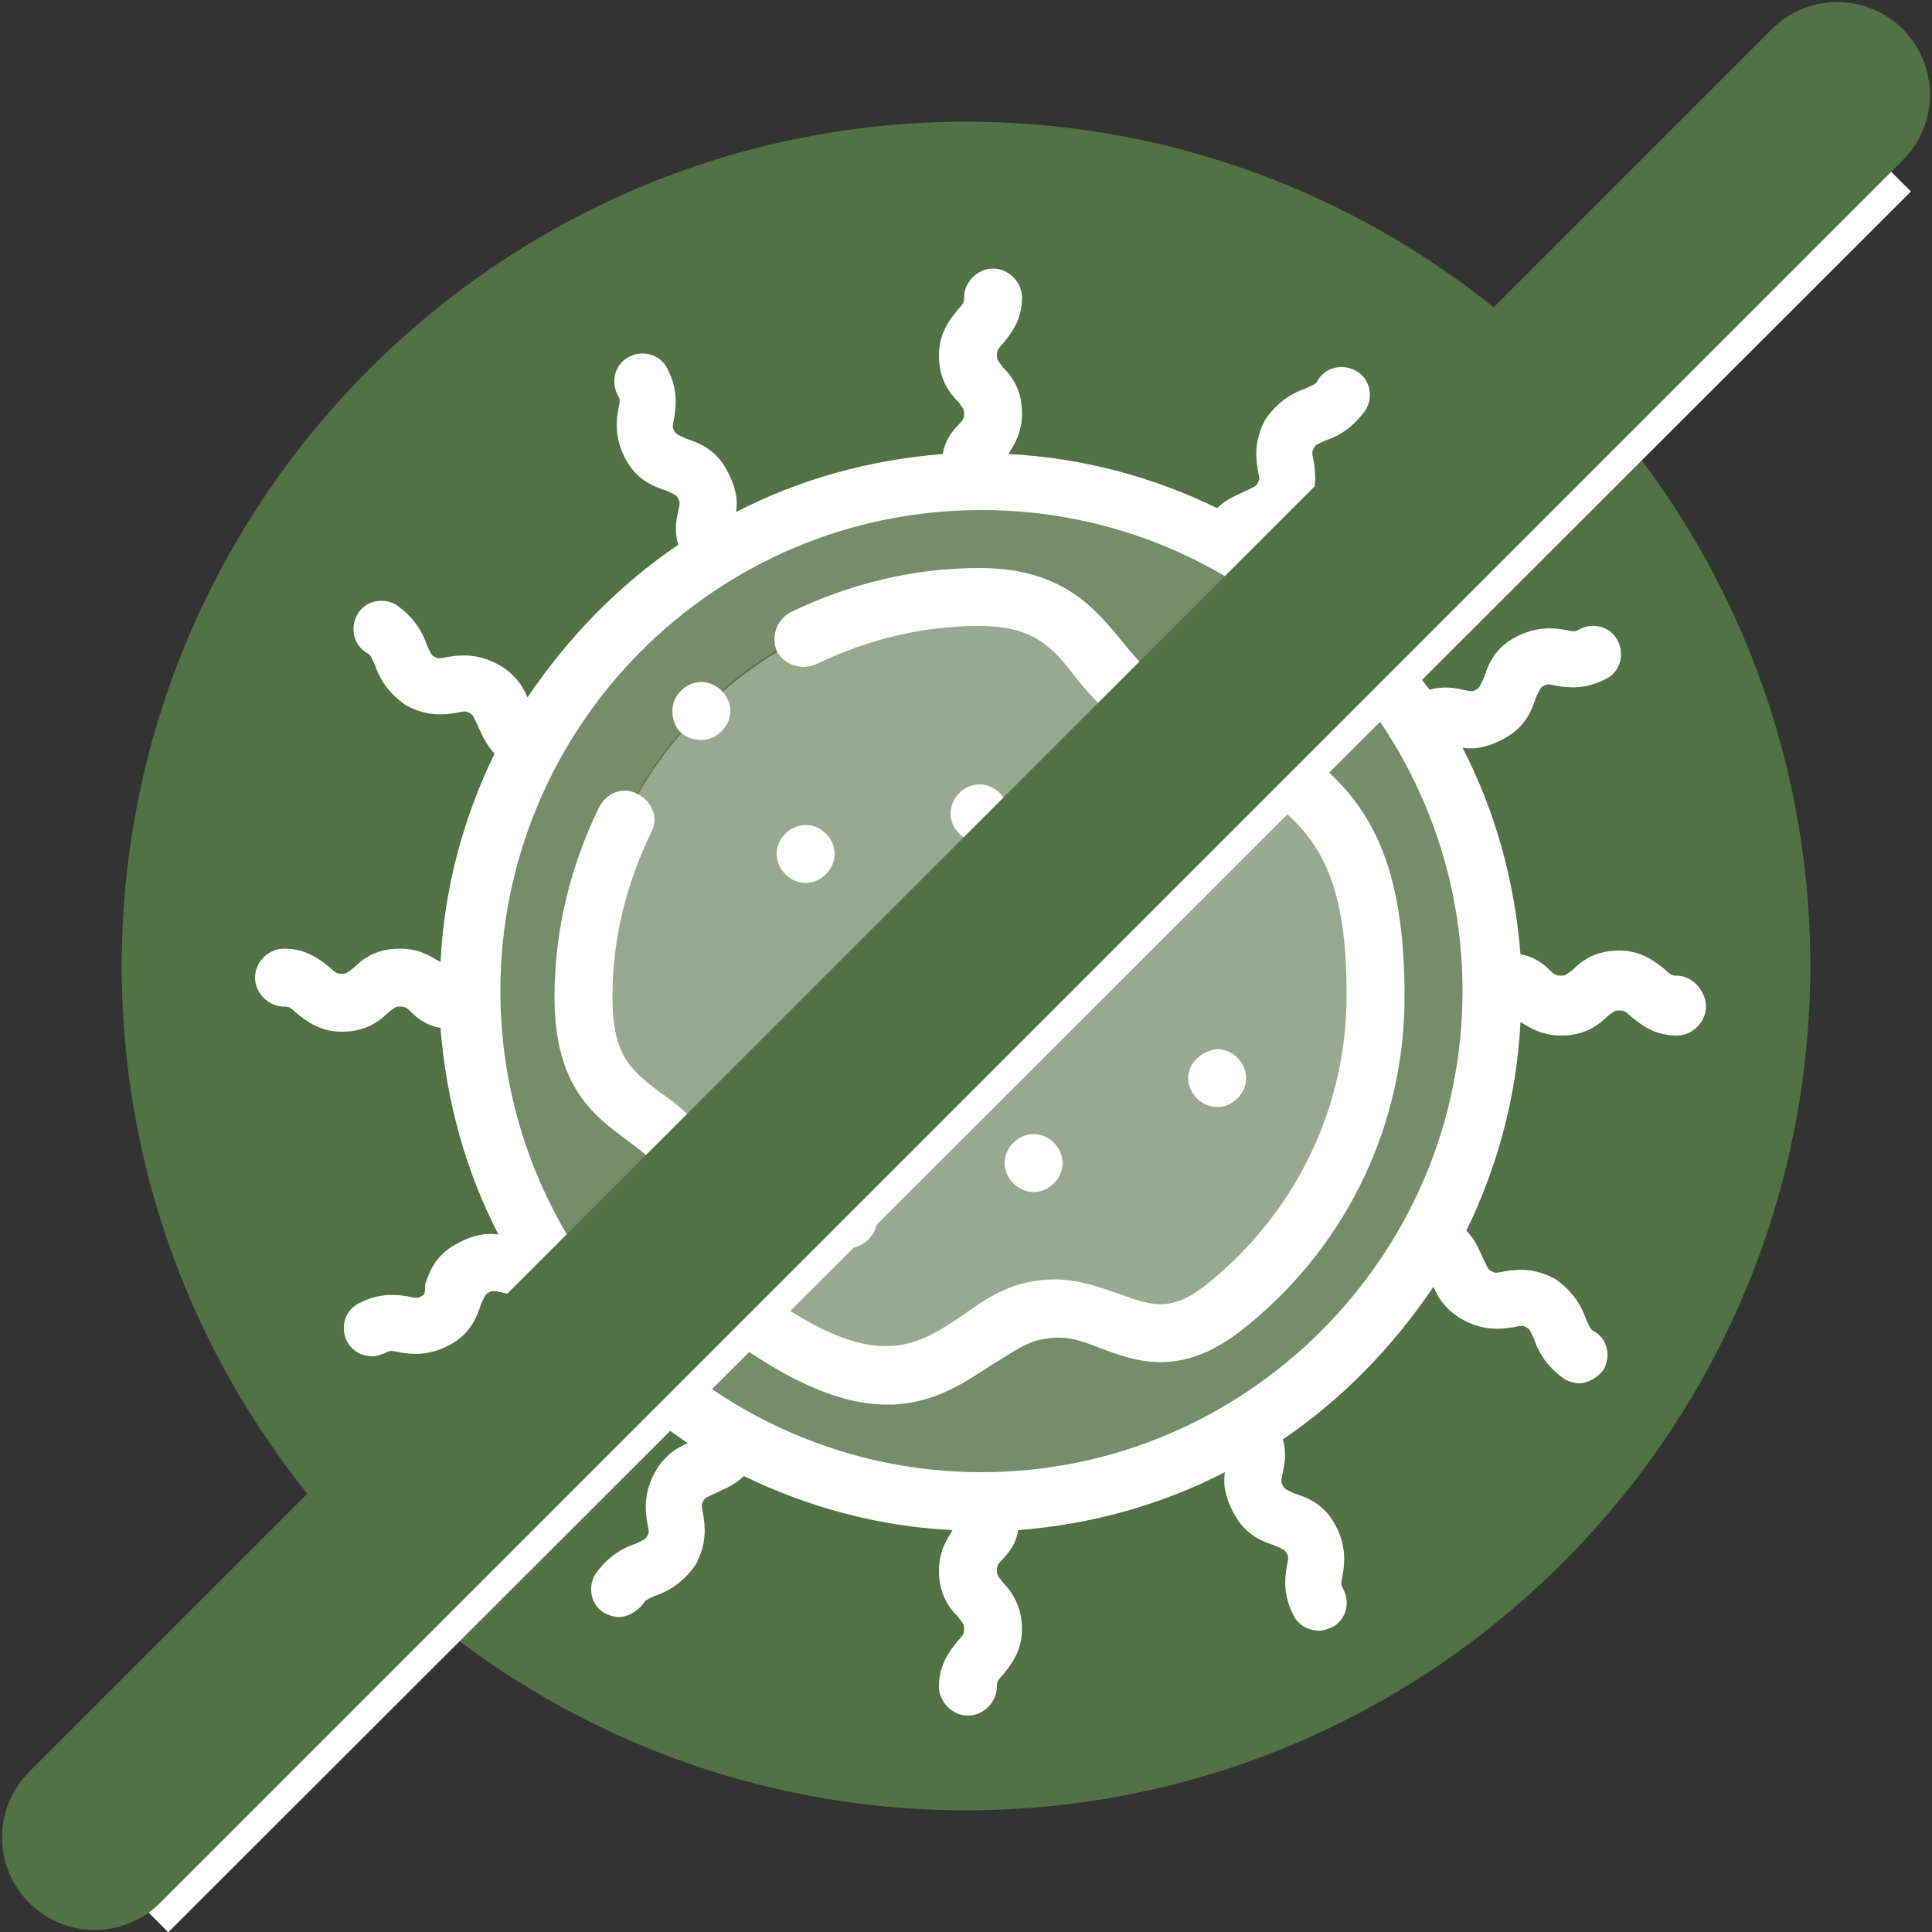
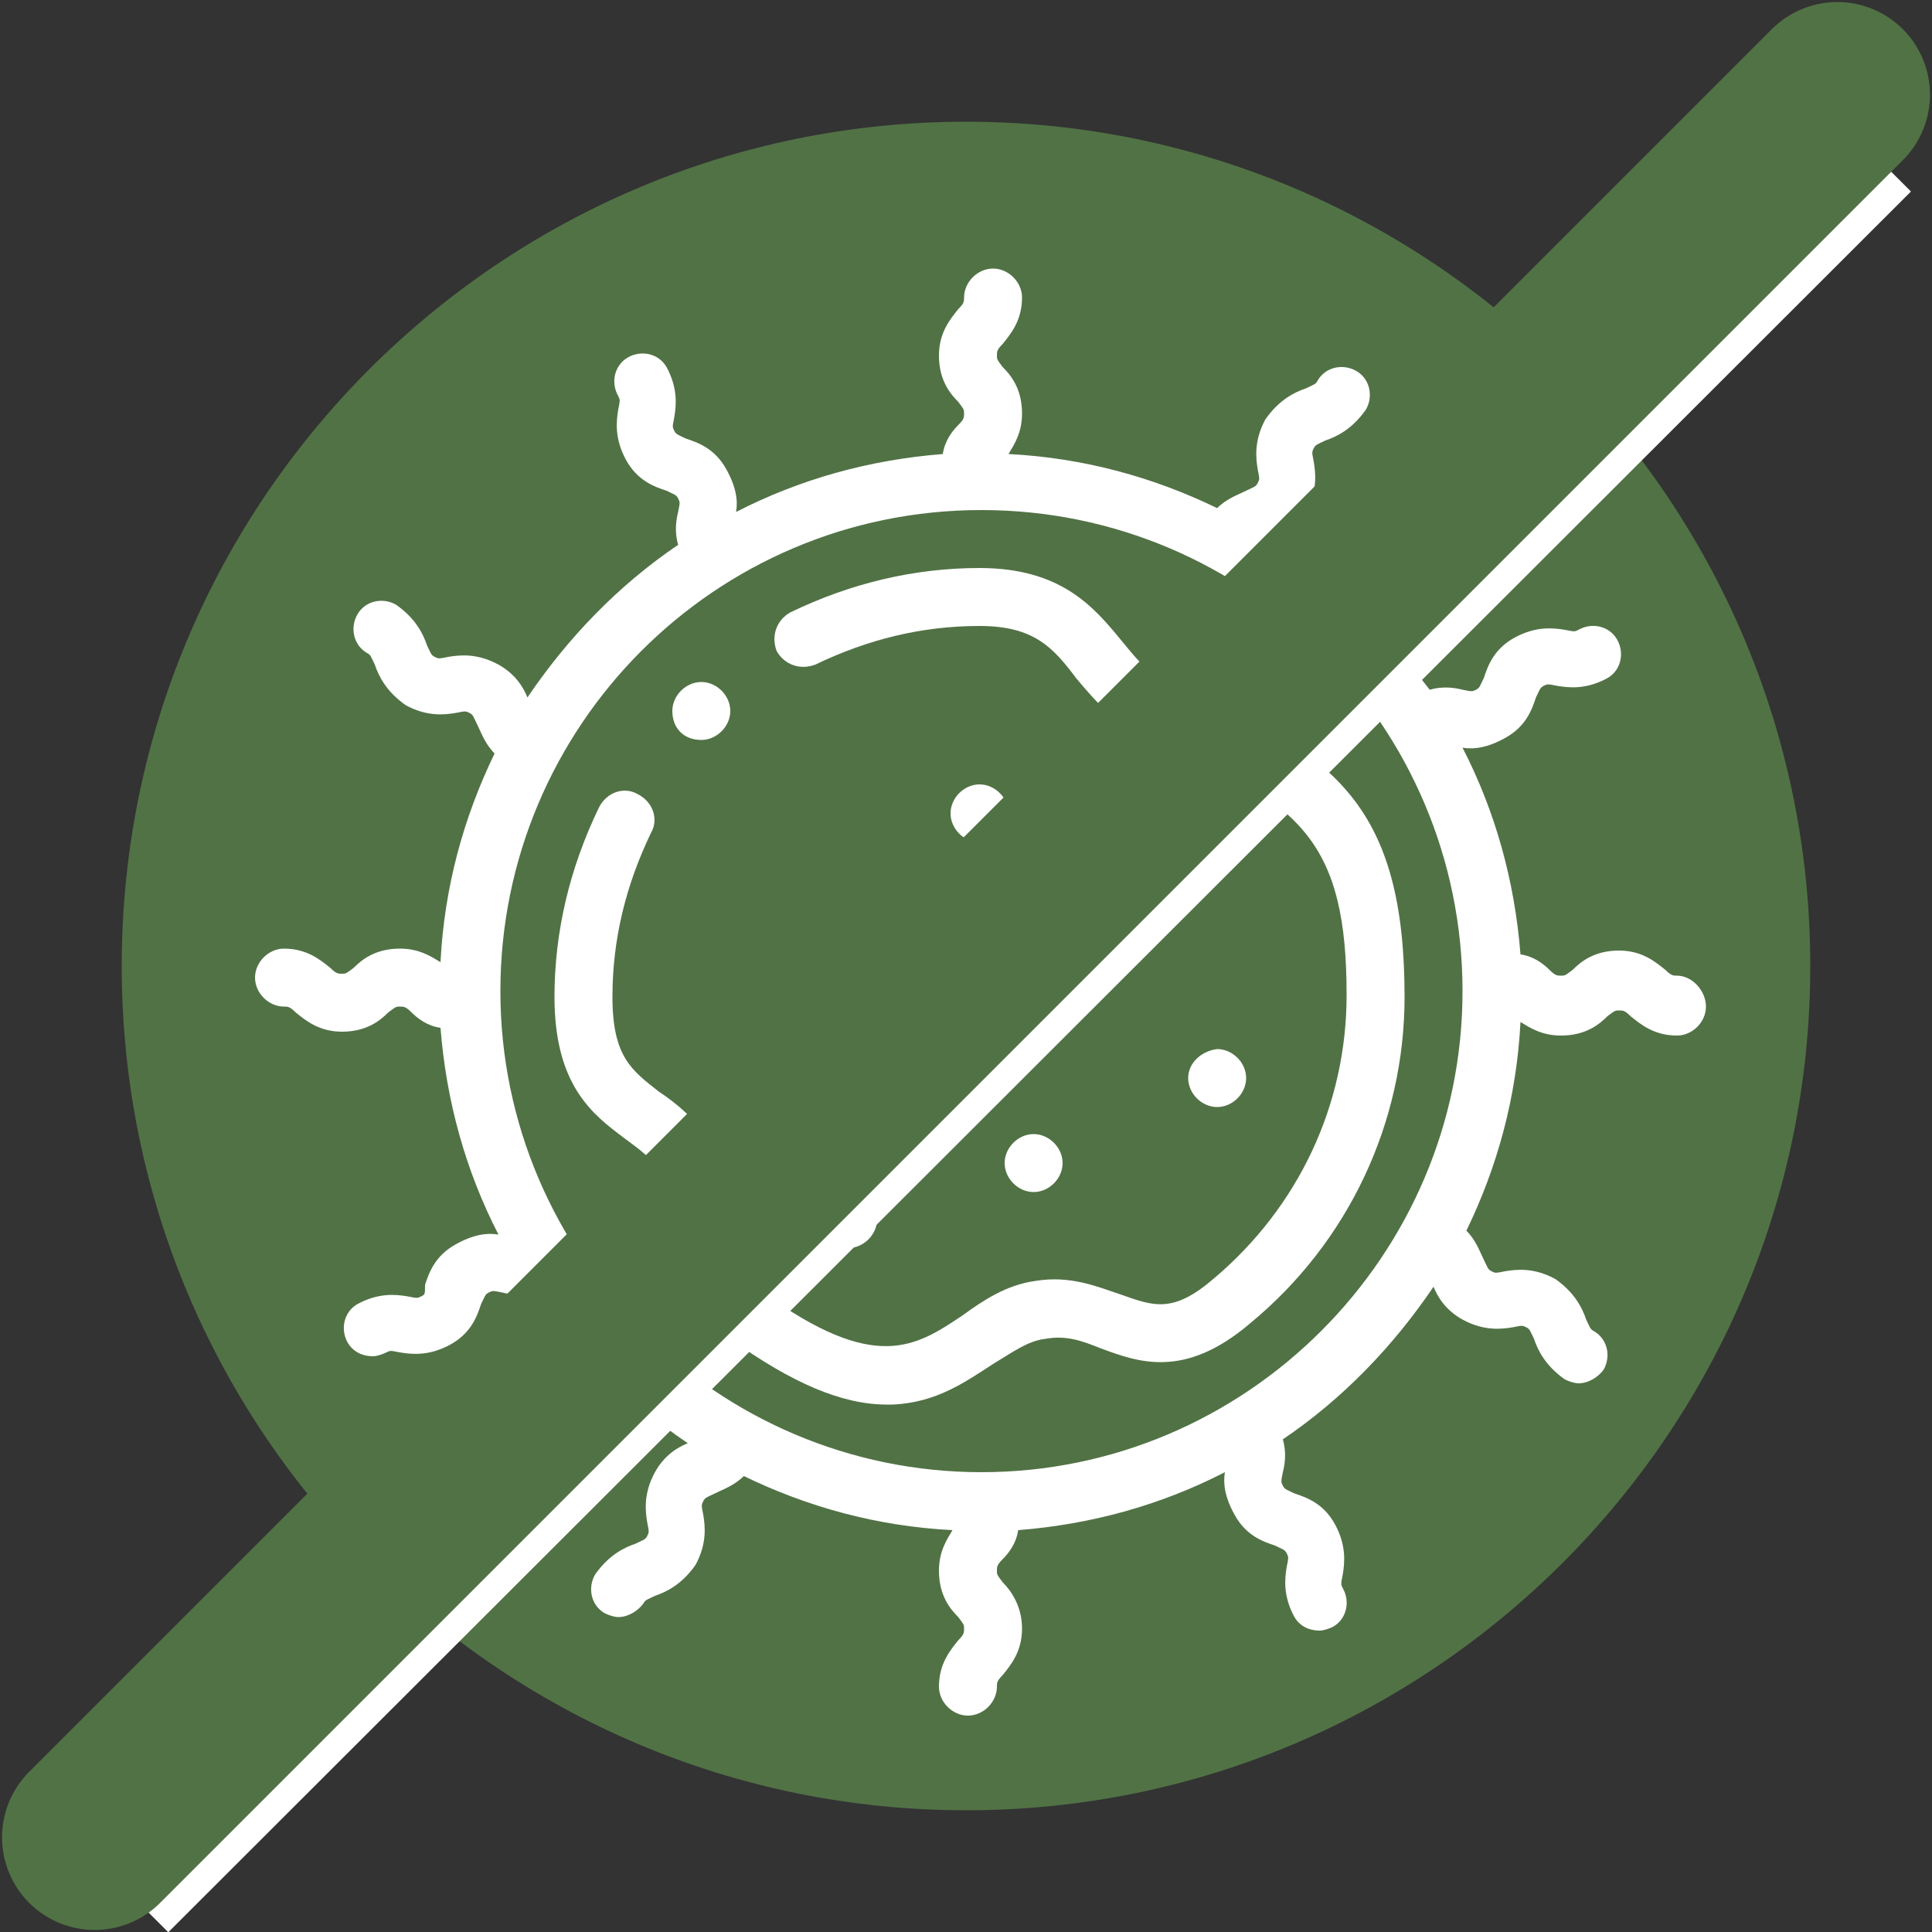
<svg xmlns="http://www.w3.org/2000/svg" version="1.1" id="Layer_1" x="0px" y="0px" viewBox="0 0 100 100" style="enable-background:new 0 0 100 100;" xml:space="preserve">
  <rect x="0" y="0" width="100" height="100" fill="#333333" stroke="none" />
  <style type="text/css">
	.st0{fill:#517245;}
	.st1{fill:#748E6A;}
	.st2{fill:#97AA8F;}
	.st3{fill:#FFFFFF;}
	.st4{fill:none;stroke:#FFFFFF;stroke-width:6.538;stroke-miterlimit:10;}
	.st5{fill:none;stroke:#517245;stroke-width:9.589;stroke-linecap:round;stroke-miterlimit:10;}
</style>
  <g>
    <g>
      <g>
        <path class="st0" d="M50,6.3L50,6.3C25.9,6.3,6.3,25.9,6.3,50v0c0,24.1,19.6,43.7,43.7,43.7h0c24.1,0,43.7-19.6,43.7-43.7v0     C93.7,25.9,74.1,6.3,50,6.3z" />
      </g>
    </g>
    <g>
      <g>
-         <path class="st1" d="M60.7,37.1c7.6,3,10.6,5.6,10.6,14.2c0,6.4-2.9,12.1-7.4,15.8c-4.5,3.7-6.1-0.2-9.9,0.4     c-4.2,0.7-5.9,7.2-15.3,0.3c-3.3-2.4-1.7-5.7-3.1-8.2c-1.7-3-5.3-2.5-5.3-8.4c0-11.3,9.2-20.5,20.5-20.5     C56.7,30.8,56.3,35.4,60.7,37.1z M77.1,51.3C77.1,36.8,65.3,25,50.8,25S24.4,36.8,24.4,51.3c0,14.6,11.8,26.4,26.4,26.4     S77.1,65.9,77.1,51.3z" />
-         <path class="st2" d="M71.3,51.3c0-8.6-3-11.2-10.6-14.2c-4.4-1.8-4-6.3-9.9-6.3c-11.3,0-20.5,9.2-20.5,20.5     c0,5.9,3.6,5.4,5.3,8.4c1.4,2.5-0.2,5.7,3.1,8.2c9.4,6.8,11.1,0.4,15.3-0.3c3.8-0.6,5.4,3.3,9.9-0.4     C68.4,63.4,71.3,57.7,71.3,51.3z" />
-       </g>
+         </g>
      <g>
        <path class="st3" d="M61.2,35.8c-1.5-0.6-2.3-1.6-3.2-2.7c-1.4-1.7-3.1-3.7-7.3-3.7c-3.4,0-6.7,0.8-9.8,2.3c-0.7,0.4-1,1.2-0.7,2     c0.4,0.7,1.2,1,2,0.7c2.7-1.3,5.5-2,8.5-2c2.8,0,3.8,1.1,5,2.7c1,1.2,2.2,2.6,4.4,3.5c7.3,2.9,9.6,5.1,9.6,12.9     c0,5.7-2.5,11-6.9,14.7c-2.1,1.8-3.1,1.4-4.8,0.8c-1.2-0.4-2.6-1-4.4-0.7c-1.5,0.2-2.7,1-3.8,1.8c-2.4,1.6-4.5,3-10.3-1.2     c-1.5-1.1-1.6-2.3-1.8-4c-0.1-1.2-0.2-2.5-0.9-3.7c-0.8-1.3-1.8-2.1-2.7-2.7c-1.4-1.1-2.4-1.8-2.4-4.9c0-3,0.7-5.8,2-8.5     c0.4-0.7,0.1-1.6-0.7-2c-0.7-0.4-1.6-0.1-2,0.7c-1.5,3.1-2.3,6.4-2.3,9.8c0,4.6,2,6.1,3.6,7.3c0.8,0.6,1.4,1,1.9,1.8     c0.4,0.7,0.5,1.5,0.6,2.5c0.2,1.9,0.4,4.2,3,6.1c3.2,2.3,5.8,3.4,8.1,3.4c0.1,0,0.2,0,0.3,0c2.3-0.1,3.8-1.2,5.2-2.1     c1-0.6,1.8-1.2,2.7-1.3c1.1-0.2,1.9,0.1,2.9,0.5c1.9,0.7,4.3,1.6,7.7-1.3c5.1-4.2,8-10.4,8-16.9C72.7,41.9,69.2,38.9,61.2,35.8     L61.2,35.8z" />
        <path class="st3" d="M86.8,50.5c-0.2,0-0.3,0-0.6-0.3c-0.5-0.4-1.2-1-2.4-1c-1.3,0-2,0.6-2.4,1c-0.4,0.3-0.4,0.3-0.6,0.3     c-0.2,0-0.3,0-0.6-0.3c-0.3-0.3-0.8-0.7-1.5-0.8c-0.3-3.8-1.3-7.4-3-10.7c0.6,0.1,1.3,0,2.2-0.5c1.1-0.6,1.4-1.5,1.6-2.1     c0.2-0.4,0.2-0.5,0.4-0.6c0.2-0.1,0.2-0.1,0.7,0c0.6,0.1,1.5,0.2,2.6-0.4c0.7-0.4,0.9-1.3,0.5-2c-0.4-0.7-1.3-0.9-2-0.5     c-0.2,0.1-0.2,0.1-0.7,0c-0.6-0.1-1.5-0.2-2.6,0.4c-1.1,0.6-1.4,1.5-1.6,2.1c-0.2,0.4-0.2,0.5-0.4,0.6c-0.2,0.1-0.2,0.1-0.7,0     c-0.4-0.1-1-0.2-1.7,0C71.7,32.7,69,30,65.9,28c0.5-0.2,1.2-0.6,1.7-1.5c0.6-1.1,0.5-2,0.4-2.6c-0.1-0.5-0.1-0.5,0-0.7     c0.1-0.2,0.2-0.2,0.6-0.4c0.6-0.2,1.4-0.6,2.1-1.6c0.4-0.7,0.2-1.6-0.5-2c-0.7-0.4-1.6-0.2-2,0.5c-0.1,0.2-0.2,0.2-0.6,0.4     c-0.6,0.2-1.4,0.6-2.1,1.6c-0.6,1.1-0.5,2-0.4,2.6c0.1,0.5,0.1,0.5,0,0.7c-0.1,0.2-0.2,0.2-0.6,0.4c-0.4,0.2-1,0.4-1.5,0.9     c-3.3-1.6-6.9-2.6-10.8-2.8c0.3-0.5,0.7-1.1,0.7-2.1c0-1.3-0.6-2-1-2.4c-0.3-0.4-0.3-0.4-0.3-0.6c0-0.2,0-0.3,0.3-0.6     c0.4-0.5,1-1.2,1-2.4c0-0.8-0.7-1.5-1.5-1.5s-1.5,0.7-1.5,1.5c0,0.2,0,0.3-0.3,0.6c-0.4,0.5-1,1.2-1,2.4c0,1.3,0.6,2,1,2.4     c0.3,0.4,0.3,0.4,0.3,0.6s0,0.3-0.3,0.6c-0.3,0.3-0.7,0.8-0.8,1.5c-3.8,0.3-7.4,1.3-10.7,3c0.1-0.6,0-1.3-0.5-2.2     c-0.6-1.1-1.5-1.4-2.1-1.6c-0.4-0.2-0.5-0.2-0.6-0.4c-0.1-0.2-0.1-0.2,0-0.7c0.1-0.6,0.2-1.5-0.4-2.6c-0.4-0.7-1.3-0.9-2-0.5     c-0.7,0.4-0.9,1.3-0.5,2c0.1,0.2,0.1,0.2,0,0.7c-0.1,0.6-0.2,1.5,0.4,2.6c0.6,1.1,1.5,1.4,2.1,1.6c0.4,0.2,0.5,0.2,0.6,0.4     c0.1,0.2,0.1,0.2,0,0.7c-0.1,0.4-0.2,1,0,1.7c-3.1,2.1-5.7,4.8-7.8,7.9c-0.2-0.5-0.6-1.2-1.5-1.7c-1.1-0.6-2-0.5-2.6-0.4     c-0.5,0.1-0.5,0.1-0.7,0c-0.2-0.1-0.2-0.2-0.4-0.6c-0.2-0.6-0.6-1.4-1.6-2.1c-0.7-0.4-1.6-0.2-2,0.5c-0.4,0.7-0.2,1.6,0.5,2     c0.2,0.1,0.2,0.2,0.4,0.6c0.2,0.6,0.6,1.4,1.6,2.1c1.1,0.6,2,0.5,2.6,0.4c0.5-0.1,0.5-0.1,0.7,0c0.2,0.1,0.2,0.2,0.4,0.6     c0.2,0.4,0.4,1,0.9,1.5c-1.6,3.3-2.6,6.9-2.8,10.8c-0.5-0.3-1.1-0.7-2.1-0.7c-1.3,0-2,0.6-2.4,1c-0.4,0.3-0.4,0.3-0.6,0.3     c-0.2,0-0.3,0-0.6-0.3c-0.5-0.4-1.2-1-2.4-1c-0.8,0-1.5,0.7-1.5,1.5c0,0.8,0.7,1.5,1.5,1.5c0.2,0,0.3,0,0.6,0.3     c0.5,0.4,1.2,1,2.4,1c1.3,0,2-0.6,2.4-1c0.4-0.3,0.4-0.3,0.6-0.3s0.3,0,0.6,0.3c0.3,0.3,0.8,0.7,1.5,0.8c0.3,3.8,1.3,7.4,3,10.7     c-0.6-0.1-1.3,0-2.2,0.5c-1.1,0.6-1.4,1.5-1.6,2.1C22,67,22,67,21.8,67.1s-0.2,0.1-0.7,0c-0.6-0.1-1.5-0.2-2.6,0.4     c-0.7,0.4-0.9,1.3-0.5,2c0.3,0.5,0.8,0.7,1.3,0.7c0.2,0,0.5-0.1,0.7-0.2c0.2-0.1,0.2-0.1,0.7,0c0.6,0.1,1.5,0.2,2.6-0.4     s1.4-1.5,1.6-2.1c0.2-0.4,0.2-0.5,0.4-0.6c0.2-0.1,0.2-0.1,0.7,0c0.4,0.1,1,0.2,1.7,0c2.1,3.1,4.8,5.7,7.9,7.8     c-0.5,0.2-1.2,0.6-1.7,1.5c-0.6,1.1-0.5,2-0.4,2.6c0.1,0.5,0.1,0.5,0,0.7s-0.2,0.2-0.6,0.4c-0.6,0.2-1.4,0.6-2.1,1.6     c-0.4,0.7-0.2,1.6,0.5,2c0.2,0.1,0.5,0.2,0.7,0.2c0.5,0,1-0.3,1.3-0.7c0.1-0.2,0.2-0.2,0.6-0.4c0.6-0.2,1.4-0.6,2.1-1.6     c0.6-1.1,0.5-2,0.4-2.6c-0.1-0.5-0.1-0.5,0-0.7c0.1-0.2,0.2-0.2,0.6-0.4c0.4-0.2,1-0.4,1.5-0.9c3.3,1.6,6.9,2.6,10.8,2.8     c-0.3,0.5-0.7,1.1-0.7,2.1c0,1.3,0.6,2,1,2.4c0.3,0.4,0.3,0.4,0.3,0.6c0,0.2,0,0.3-0.3,0.6c-0.4,0.5-1,1.2-1,2.4     c0,0.8,0.7,1.5,1.5,1.5c0.8,0,1.5-0.7,1.5-1.5c0-0.2,0-0.3,0.3-0.6c0.4-0.5,1-1.2,1-2.4s-0.6-2-1-2.4c-0.3-0.4-0.3-0.4-0.3-0.6     c0-0.2,0-0.3,0.3-0.6c0.3-0.3,0.7-0.8,0.8-1.5c3.8-0.3,7.4-1.3,10.7-3c-0.1,0.6,0,1.3,0.5,2.2c0.6,1.1,1.5,1.4,2.1,1.6     c0.4,0.2,0.5,0.2,0.6,0.4s0.1,0.2,0,0.7c-0.1,0.6-0.2,1.5,0.4,2.6c0.3,0.5,0.8,0.7,1.3,0.7c0.2,0,0.5-0.1,0.7-0.2     c0.7-0.4,0.9-1.3,0.5-2c-0.1-0.2-0.1-0.2,0-0.7c0.1-0.6,0.2-1.5-0.4-2.6c-0.6-1.1-1.5-1.4-2.1-1.6c-0.4-0.2-0.5-0.2-0.6-0.4     c-0.1-0.2-0.1-0.2,0-0.7c0.1-0.4,0.2-1,0-1.7c3.1-2.1,5.7-4.8,7.8-7.9c0.2,0.5,0.6,1.2,1.5,1.7c1.1,0.6,2,0.5,2.6,0.4     c0.5-0.1,0.5-0.1,0.7,0c0.2,0.1,0.2,0.2,0.4,0.6c0.2,0.6,0.6,1.4,1.6,2.1c0.2,0.1,0.5,0.2,0.7,0.2c0.5,0,1-0.3,1.3-0.7     c0.4-0.7,0.2-1.6-0.5-2c-0.2-0.1-0.2-0.2-0.4-0.6c-0.2-0.6-0.6-1.4-1.6-2.1c-1.1-0.6-2-0.5-2.6-0.4c-0.5,0.1-0.5,0.1-0.7,0     c-0.2-0.1-0.2-0.2-0.4-0.6c-0.2-0.4-0.4-1-0.9-1.5c1.6-3.3,2.6-6.9,2.8-10.8c0.5,0.3,1.1,0.7,2.1,0.7c1.3,0,2-0.6,2.4-1     c0.4-0.3,0.4-0.3,0.6-0.3c0.2,0,0.3,0,0.6,0.3c0.5,0.4,1.2,1,2.4,1c0.8,0,1.5-0.7,1.5-1.5S87.6,50.5,86.8,50.5L86.8,50.5z      M50.8,76.2c-13.7,0-24.9-11.2-24.9-24.9S37,26.4,50.8,26.4s24.9,11.2,24.9,24.9S64.5,76.2,50.8,76.2z" />
        <path class="st3" d="M50.7,40.6L50.7,40.6c-0.8,0-1.5,0.7-1.5,1.5s0.7,1.5,1.5,1.5c0.8,0,1.5-0.7,1.5-1.5S51.5,40.6,50.7,40.6     L50.7,40.6z" />
-         <path class="st3" d="M42.6,51.4L42.6,51.4c-0.8,0-1.5,0.7-1.5,1.5c0,0.8,0.7,1.5,1.5,1.5c0.8,0,1.5-0.7,1.5-1.5     C44,52.1,43.4,51.4,42.6,51.4z" />
-         <path class="st3" d="M61.2,44L61.2,44c-0.8,0-1.5,0.7-1.5,1.5c0,0.8,0.7,1.5,1.5,1.5s1.5-0.7,1.5-1.5C62.6,44.6,62,44,61.2,44z" />
        <path class="st3" d="M53.5,58.7c-0.8,0-1.5,0.7-1.5,1.5s0.7,1.5,1.5,1.5s1.5-0.7,1.5-1.5S54.3,58.7,53.5,58.7L53.5,58.7z" />
        <path class="st3" d="M53.5,49.2L53.5,49.2c-0.8,0-1.5,0.7-1.5,1.5s0.7,1.5,1.5,1.5s1.5-0.7,1.5-1.5     C54.9,49.9,54.3,49.2,53.5,49.2L53.5,49.2z" />
        <path class="st3" d="M61.5,55.8c0,0.8,0.7,1.5,1.5,1.5s1.5-0.7,1.5-1.5s-0.7-1.5-1.5-1.5h0C62.2,54.4,61.5,55,61.5,55.8z" />
        <path class="st3" d="M42.4,63.1c0,0.8,0.7,1.5,1.5,1.5c0.8,0,1.5-0.7,1.5-1.5s-0.7-1.5-1.5-1.5h0C43,61.6,42.4,62.3,42.4,63.1z" />
-         <path class="st3" d="M41.7,42.7L41.7,42.7c-0.8,0-1.5,0.7-1.5,1.5c0,0.8,0.7,1.5,1.5,1.5c0.8,0,1.5-0.7,1.5-1.5     C43.2,43.4,42.5,42.7,41.7,42.7z" />
        <path class="st3" d="M36.3,38.3c0.8,0,1.5-0.7,1.5-1.5c0-0.8-0.7-1.5-1.5-1.5h0c-0.8,0-1.5,0.7-1.5,1.5     C34.8,37.7,35.4,38.3,36.3,38.3z" />
      </g>
    </g>
    <path class="st4" d="M96.6,7.6L6.4,97.7" />
    <path class="st5" d="M95.1,4.9L4.9,95.1l0,0" />
  </g>
</svg>